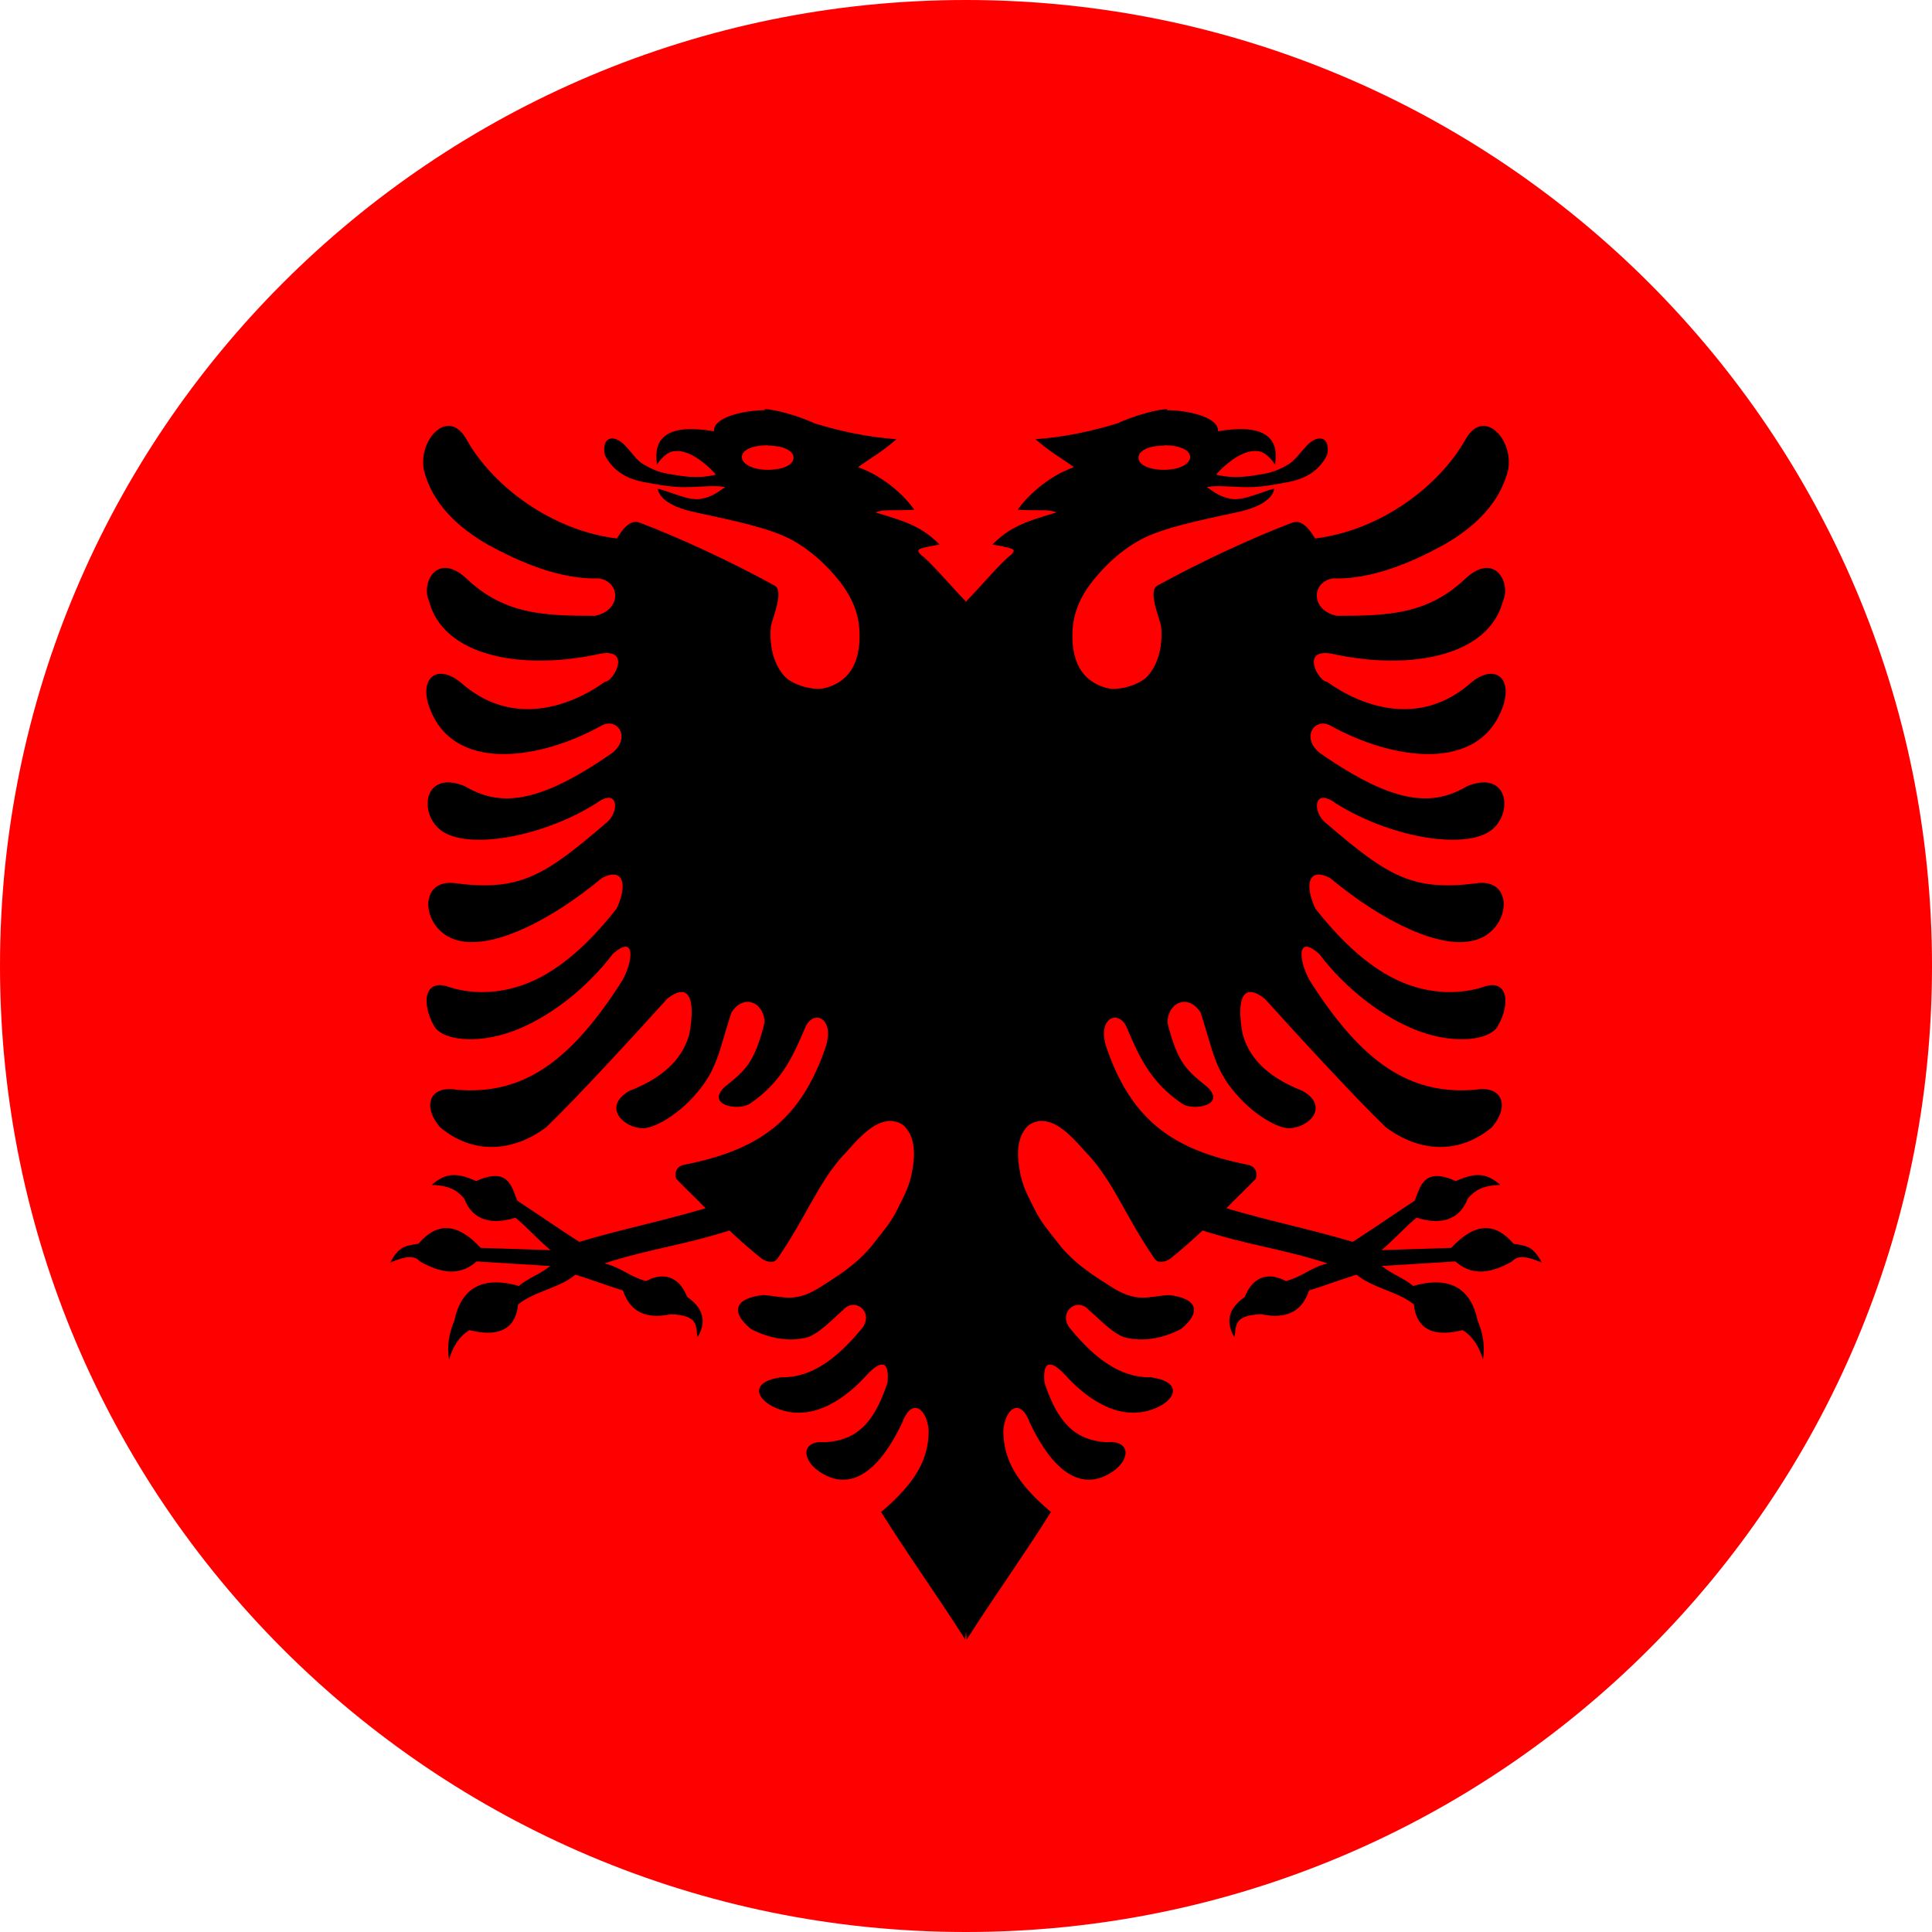
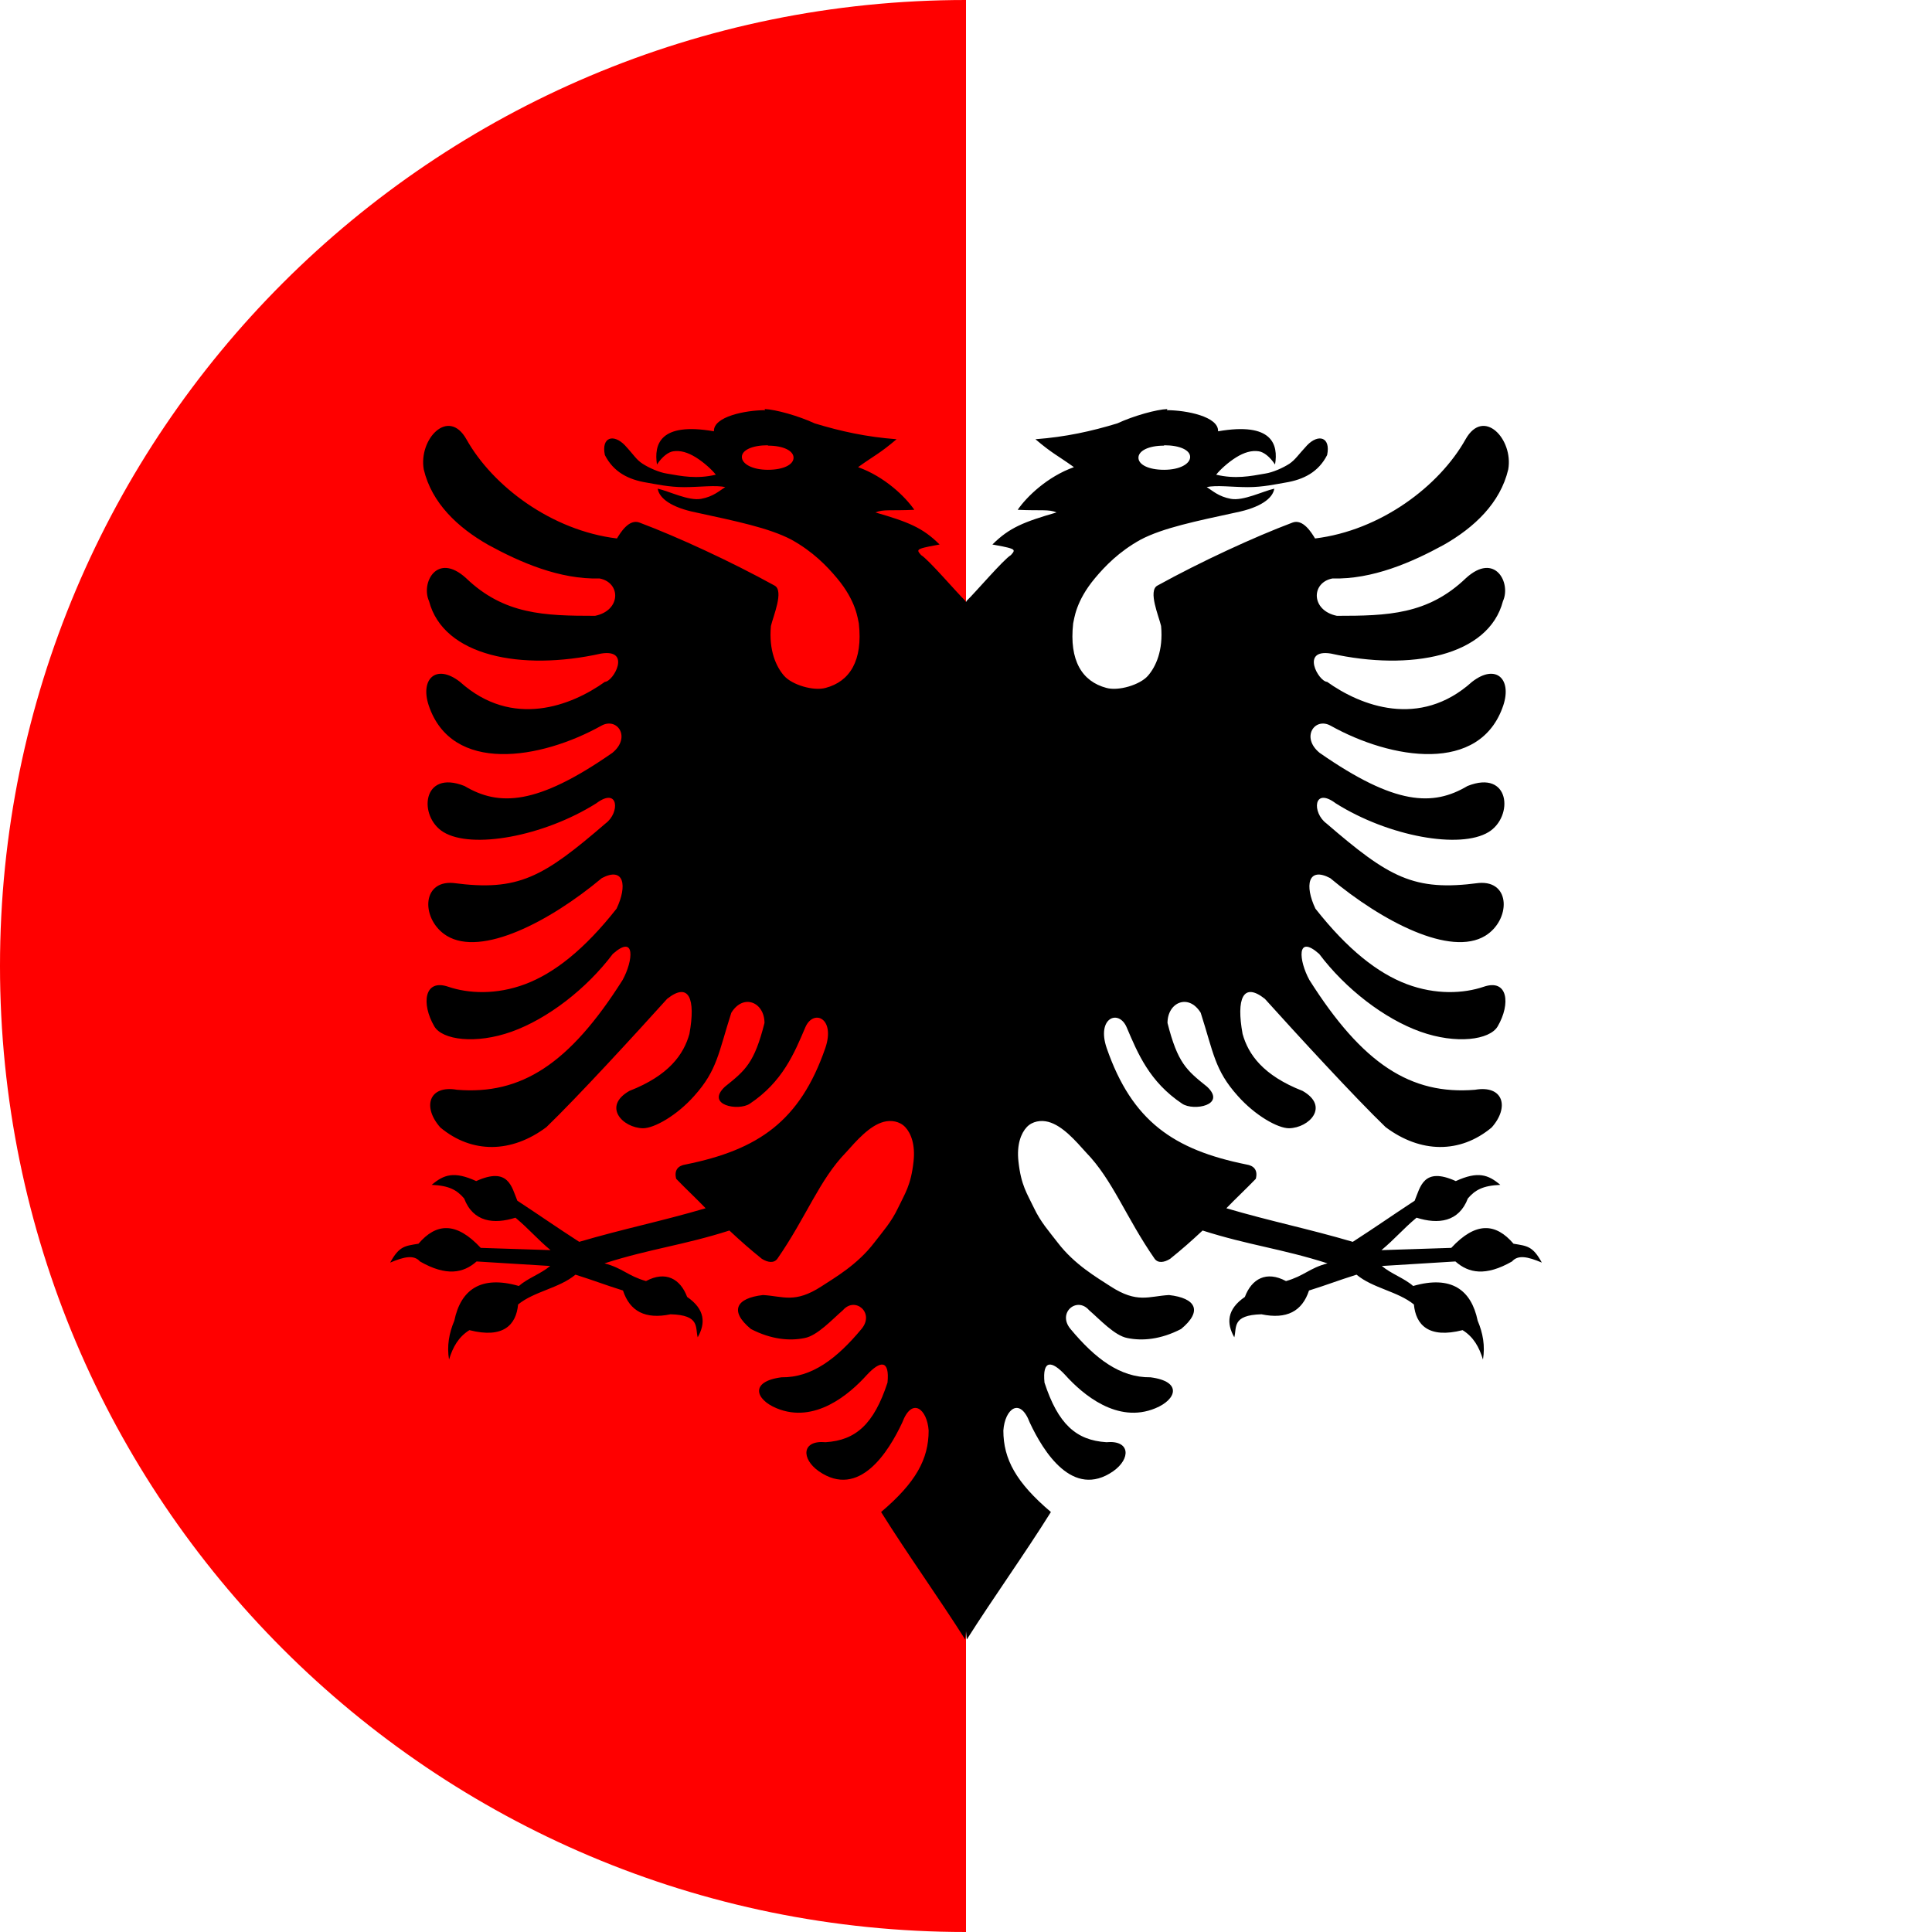
<svg xmlns="http://www.w3.org/2000/svg" id="Layer_1" data-name="Layer 1" version="1.1" viewBox="0 0 512 512">
  <defs>
    <style>
      .cls-1 {
        fill: #000;
      }

      .cls-1, .cls-2 {
        stroke-width: 0px;
      }

      .cls-2 {
        fill: red;
      }
    </style>
  </defs>
-   <path class="cls-2" d="M256,0c141.4,0,256,114.6,256,256s-114.6,256-256,256c0-11.1-33.4-256-33.4-256L256,0Z" />
  <path class="cls-2" d="M256,512C114.6,512,0,397.4,0,256S114.6,0,256,0" />
  <g>
    <path class="cls-1" d="M202.8,108.7c-5.2,0-13.8,1.7-13.6,5.6-14.4-2.5-15.9,3.5-15.1,8.8,1.4-2.1,3-3.3,4.3-3.5,1.9-.3,3.9.3,6,1.6,2.1,1.3,4.3,3.3,5.3,4.6-5.1,1.2-9,.4-13-.3-2-.3-4.7-1.5-6.4-2.6s-2.2-2.2-4.7-4.9c-3-3.1-6.3-2.2-5.3,2.6,2.3,4.5,6.2,6.5,11.1,7.3,2.4.4,5.9,1.2,9.9,1.2,4,0,8.5-.6,10.9,0-1.5.9-3.1,2.5-6.4,3.1-3.3.6-8.4-2-11.5-2.7.4,2.6,3.7,5,10.1,6.3,10.6,2.3,19.4,4.1,25.3,7.2,5.8,3.2,9.5,7.1,12.1,10.2,5.2,6.2,5.5,10.9,5.8,12,1.1,9.9-2.4,15.4-8.8,17.1-3.2.9-8.9-.8-11-3.2-2.1-2.4-4.1-6.7-3.5-13.2.6-2.6,3.5-9.3,1-10.7-11.6-6.4-25.7-12.9-35.8-16.7-2.8-1.1-5.1,2.7-6,4.2-17.3-2.1-32.9-13.8-39.9-26.3-4.8-8.5-12.7,0-11.3,8,2.1,8.9,9,15.4,17.1,20,8.4,4.6,18.9,9.2,29.5,8.9,5.7,1.1,5.7,8.5-1.2,9.9-13.4,0-24.1-.3-34.2-10-7.7-7-12,1.3-9.8,6.1,3.8,14.6,24.5,18.6,45.6,13.9,8.1-1.3,3.3,7.4,1,7.5-8.8,6.3-24.5,12.5-38.4,0-6.3-4.9-10.6-.8-8.3,6.2,6.1,18.3,29.7,14.4,45.8,5.4,4.2-2.3,7.9,3.1,2.9,7.2-20.1,14-30.1,14.2-39.2,8.8-11.3-4.5-12.3,8.1-5.6,12.2,7.5,4.6,26.5,1.2,40.5-7.6,6-4.5,6.3,2.5,2.5,5.3-16.6,14.3-23.1,18.1-40.4,15.8-8.6-.7-8.4,9.9-1.7,14,9.2,5.6,27.2-3.7,41.1-15.3,5.9-3.1,6.8,2,3.9,8.1-8.5,10.8-16.5,17.1-24.2,20-7.7,2.9-15.1,2.5-20.4.7-6.4-2.2-7.2,4.5-3.7,10.5,2.1,3.6,11,4.8,20.5,1.4s19.8-11.3,26.8-20.6c6.1-5.4,5.4,1.8,2.6,6.9-14.1,22.3-26.9,30.5-43.9,29.1-7.5-1.3-9.2,4.6-4.4,10,8.4,7,18.9,6.8,28.1-.1,8.2-7.9,23.8-24.9,32-34,5.8-4.6,7.6,0,5.9,9.3-1.5,5.4-5.4,11-15.9,15.1-7.2,4.1-1.8,9.8,3.6,9.9,3,0,9-3.4,13.6-8.6,6.1-6.8,6.4-11.4,9.8-22,3.2-5.2,8.8-2.8,8.8,2.7-2.7,10.6-5,12.5-10.5,16.9-5.2,4.9,3.6,6.5,6.6,4.5,8.7-5.8,11.8-13.4,14.7-20.2,2.1-5,8.1-2.6,5.3,5.5-6.7,19.3-17.7,26.9-37,30.8-2,.3-3.1,1.5-2.5,3.8,2.6,2.7,5.2,5.1,7.8,7.8-11.9,3.5-21.6,5.4-33.5,8.9-5.9-3.8-10.6-7.1-16.4-10.9-1.5-3.6-2.3-9.1-10.9-5.2-5.9-2.7-8.6-1.7-11.8,1,4.7.2,6.7,1.4,8.6,3.6,2.4,6.3,7.9,6.9,13.6,5.1,3.7,3.1,5.6,5.5,9.3,8.6-6.9-.2-11.7-.4-18.5-.6-6.5-7-11.8-6.6-16.5-1.1-3.6.6-5.1.6-7.5,5,3.8-1.6,6.3-2.1,7.9-.3,7,4,11.5,3.1,15,0,6.7.4,12.8.8,19.5,1.2-2.5,2.1-5.9,3.2-8.3,5.3-10.1-2.9-15.4,1-17.1,9.2-1.4,3.3-2,6.7-1.4,10.3,1-3.3,2.5-6,5.4-7.8,9,2.3,12.4-1.4,12.9-6.8,4.3-3.5,10.9-4.3,15.2-7.9,5.1,1.6,7.5,2.6,12.6,4.2,1.8,5.5,5.9,7.7,12.6,6.3,7.9.2,6.5,3.5,7.2,6.1,2.1-3.7,2-7.4-2.8-10.7-1.8-4.8-5.7-7-10.9-4.2-4.9-1.4-6.1-3.4-11-4.7,12.2-3.9,20.9-4.8,33.1-8.7,3.1,2.9,5.5,5,8.6,7.5,1.6,1,3.2,1.2,4.1,0,7.7-11.1,11.1-20.9,18.2-28.2,2.7-3,6.2-7.1,10-8.1,1.9-.5,4.2-.2,5.7,1.4,1.5,1.6,2.7,4.6,2.2,9.1-.7,6.4-2.3,8.5-4.1,12.3-1.8,3.8-4,6.2-6.3,9.2-4.5,5.9-10.5,9.3-14,11.6-7.1,4.6-10.1,2.6-15.5,2.3-7.1.8-9,4.2-3.2,9,5.4,2.8,10.3,3.2,14.2,2.4,3.4-.6,7.4-5,10.2-7.4,3.2-3.7,8.5.7,4.9,5-6.5,7.8-13.1,12.9-21.2,12.8-8.5,1.1-6.9,5.9-1.3,8.2,10.1,4.2,19.3-3.7,23.9-8.8,3.6-3.9,6.1-4.1,5.5,2-3.6,11-8.4,15.3-16.4,15.8-6.4-.6-6.5,4.4-1.8,7.7,10.7,7.4,18.5-5.2,22.1-12.9,2.6-6.9,6.6-3.6,7,2.1,0,7.6-3.4,13.8-12.6,21.6,7,11.2,15.2,22.6,22.3,33.8l21.3-237.7-21.3-37.6c-2.2-2.1-9.7-10.9-11.7-12.1-.7-.8-1.2-1.3-.1-1.7,1-.4,3.4-.8,5-1.1-4.5-4.5-8.4-6-17-8.5,2.1-.9,4.1-.4,10.3-.7-2.4-3.5-7.9-8.8-14.9-11.3,4.6-3.3,5.6-3.5,10.2-7.4-8-.6-14.8-2.1-21.7-4.2-4.3-2-10.4-3.7-13.3-3.8h0s0,0,0,0ZM203.5,118.1c4.2,0,6.8,1.4,6.8,3.2s-2.6,3.2-6.8,3.2-6.9-1.6-6.9-3.4c0-1.8,2.7-3.1,6.9-3.1Z" />
    <path class="cls-1" d="M309.2,108.7c5.2,0,13.8,1.7,13.6,5.6,14.4-2.5,16,3.5,15.1,8.8-1.4-2.1-3-3.3-4.3-3.5-1.9-.3-3.9.3-6,1.6-2.1,1.3-4.3,3.3-5.3,4.6,5.1,1.2,9,.4,13-.3,2-.3,4.7-1.5,6.4-2.6,1.6-1.1,2.2-2.2,4.7-4.9,3-3.1,6.3-2.2,5.3,2.6-2.3,4.5-6.2,6.5-11.1,7.3-2.4.4-5.9,1.2-9.9,1.2-4,0-8.5-.6-10.9,0,1.5.9,3.1,2.5,6.4,3.1,3.3.6,8.4-2,11.5-2.7-.4,2.6-3.7,5-10.1,6.3-10.6,2.3-19.4,4.1-25.3,7.2-5.8,3.2-9.5,7.1-12.1,10.2-5.2,6.2-5.5,10.9-5.8,12-1.1,9.9,2.4,15.4,8.8,17.1,3.2.9,8.9-.8,11-3.2,2.1-2.4,4.1-6.7,3.5-13.2-.6-2.6-3.5-9.3-1-10.7,11.6-6.4,25.7-12.9,35.8-16.7,2.8-1.1,5.1,2.7,6,4.2,17.3-2.1,32.9-13.8,39.9-26.3,4.8-8.5,12.7,0,11.3,8-2.1,8.9-9,15.4-17.1,20-8.4,4.6-18.9,9.2-29.5,8.9-5.7,1.1-5.7,8.5,1.2,9.9,13.4,0,24.1-.3,34.2-10,7.7-7,12,1.3,9.8,6.1-3.8,14.6-24.5,18.6-45.6,13.9-8.1-1.3-3.3,7.4-1,7.5,8.8,6.3,24.5,12.5,38.4,0,6.3-4.9,10.6-.8,8.3,6.2-6.1,18.3-29.7,14.4-45.8,5.4-4.2-2.3-7.9,3.1-2.9,7.2,20.1,14,30.1,14.2,39.2,8.8,11.3-4.5,12.3,8.1,5.6,12.2-7.5,4.6-26.5,1.2-40.5-7.6-6-4.5-6.3,2.5-2.5,5.3,16.6,14.3,23.1,18.1,40.4,15.8,8.6-.7,8.4,9.9,1.7,14-9.2,5.6-27.2-3.7-41.1-15.3-5.9-3.1-6.8,2-3.9,8.1,8.5,10.8,16.5,17.1,24.2,20,7.7,2.9,15.1,2.5,20.4.7,6.4-2.2,7.2,4.5,3.7,10.5-2.1,3.6-11,4.8-20.5,1.4-9.5-3.4-19.8-11.3-26.8-20.6-6.1-5.4-5.4,1.8-2.6,6.9,14.1,22.3,26.9,30.5,43.9,29.1,7.5-1.3,9.2,4.6,4.4,10-8.4,7-18.9,6.8-28.1-.1-8.2-7.9-23.8-24.9-32-34-5.8-4.6-7.6,0-5.9,9.3,1.5,5.4,5.4,11,15.9,15.1,7.2,4.1,1.8,9.8-3.6,9.9-3,0-9-3.4-13.6-8.6-6.1-6.8-6.4-11.4-9.8-22-3.2-5.2-8.8-2.8-8.8,2.7,2.7,10.6,5,12.5,10.5,16.9,5.2,4.9-3.6,6.5-6.6,4.5-8.7-5.8-11.8-13.4-14.7-20.2-2.1-5-8.1-2.6-5.3,5.5,6.7,19.3,17.7,26.9,37,30.8,2,.3,3.1,1.5,2.5,3.8-2.6,2.7-5.2,5.1-7.8,7.8,11.9,3.5,21.6,5.4,33.5,8.9,5.9-3.8,10.6-7.1,16.4-10.9,1.5-3.6,2.3-9.1,10.9-5.2,5.9-2.7,8.6-1.7,11.8,1-4.7.2-6.7,1.4-8.6,3.6-2.4,6.3-7.9,6.9-13.6,5.1-3.7,3.1-5.6,5.5-9.3,8.6,6.9-.2,11.7-.4,18.5-.6,6.5-7,11.8-6.6,16.5-1.1,3.6.6,5.1.6,7.5,5-3.8-1.6-6.3-2.1-7.9-.3-7,4-11.5,3.1-15,0-6.7.4-12.8.8-19.5,1.2,2.5,2.1,5.9,3.2,8.3,5.3,10.1-2.9,15.4,1,17.1,9.2,1.4,3.3,2,6.7,1.4,10.3-1-3.3-2.5-6-5.4-7.8-9,2.3-12.4-1.4-12.9-6.8-4.3-3.5-10.9-4.3-15.2-7.9-5.1,1.6-7.5,2.6-12.6,4.2-1.8,5.5-5.9,7.7-12.6,6.3-7.9.2-6.5,3.5-7.2,6.1-2.1-3.7-2-7.4,2.8-10.7,1.8-4.8,5.7-7,10.9-4.2,4.9-1.4,6.1-3.4,11-4.7-12.2-3.9-20.9-4.8-33.1-8.7-3.1,2.9-5.5,5-8.6,7.5-1.6,1-3.2,1.2-4.1,0-7.7-11.1-11.1-20.9-18.2-28.2-2.7-3-6.2-7.1-10-8.1-1.9-.5-4.2-.2-5.7,1.4-1.5,1.6-2.7,4.6-2.2,9.1.7,6.4,2.3,8.5,4.1,12.3,1.8,3.8,4,6.2,6.3,9.2,4.5,5.9,10.5,9.3,14,11.6,7.1,4.6,10.1,2.6,15.5,2.3,7.1.8,9,4.2,3.2,9-5.4,2.8-10.3,3.2-14.2,2.4-3.4-.6-7.4-5-10.2-7.4-3.2-3.7-8.5.7-4.9,5,6.5,7.8,13.1,12.9,21.2,12.8,8.5,1.1,6.9,5.9,1.3,8.2-10.1,4.2-19.3-3.7-23.9-8.8-3.6-3.9-6.1-4.1-5.5,2,3.6,11,8.4,15.3,16.4,15.8,6.4-.6,6.5,4.4,1.8,7.7-10.7,7.4-18.5-5.2-22.1-12.9-2.6-6.9-6.6-3.6-7,2.1,0,7.6,3.4,13.8,12.6,21.6-7,11.2-15.2,22.6-22.3,33.8l-21.3-237.7,21.3-37.6c2.2-2.1,9.7-10.9,11.7-12.1.7-.8,1.2-1.3.1-1.7-1-.4-3.4-.8-5-1.1,4.5-4.5,8.4-6,17-8.5-2.1-.9-4.1-.4-10.3-.7,2.4-3.5,7.9-8.8,14.9-11.3-4.6-3.3-5.6-3.5-10.2-7.4,8-.6,14.8-2.1,21.7-4.2,4.3-2,10.4-3.7,13.3-3.8h0s0,0,0,0ZM308.5,118.1c-4.2,0-6.8,1.4-6.8,3.2s2.6,3.2,6.8,3.2,6.9-1.6,6.9-3.4-2.7-3.1-6.9-3.1Z" />
  </g>
</svg>